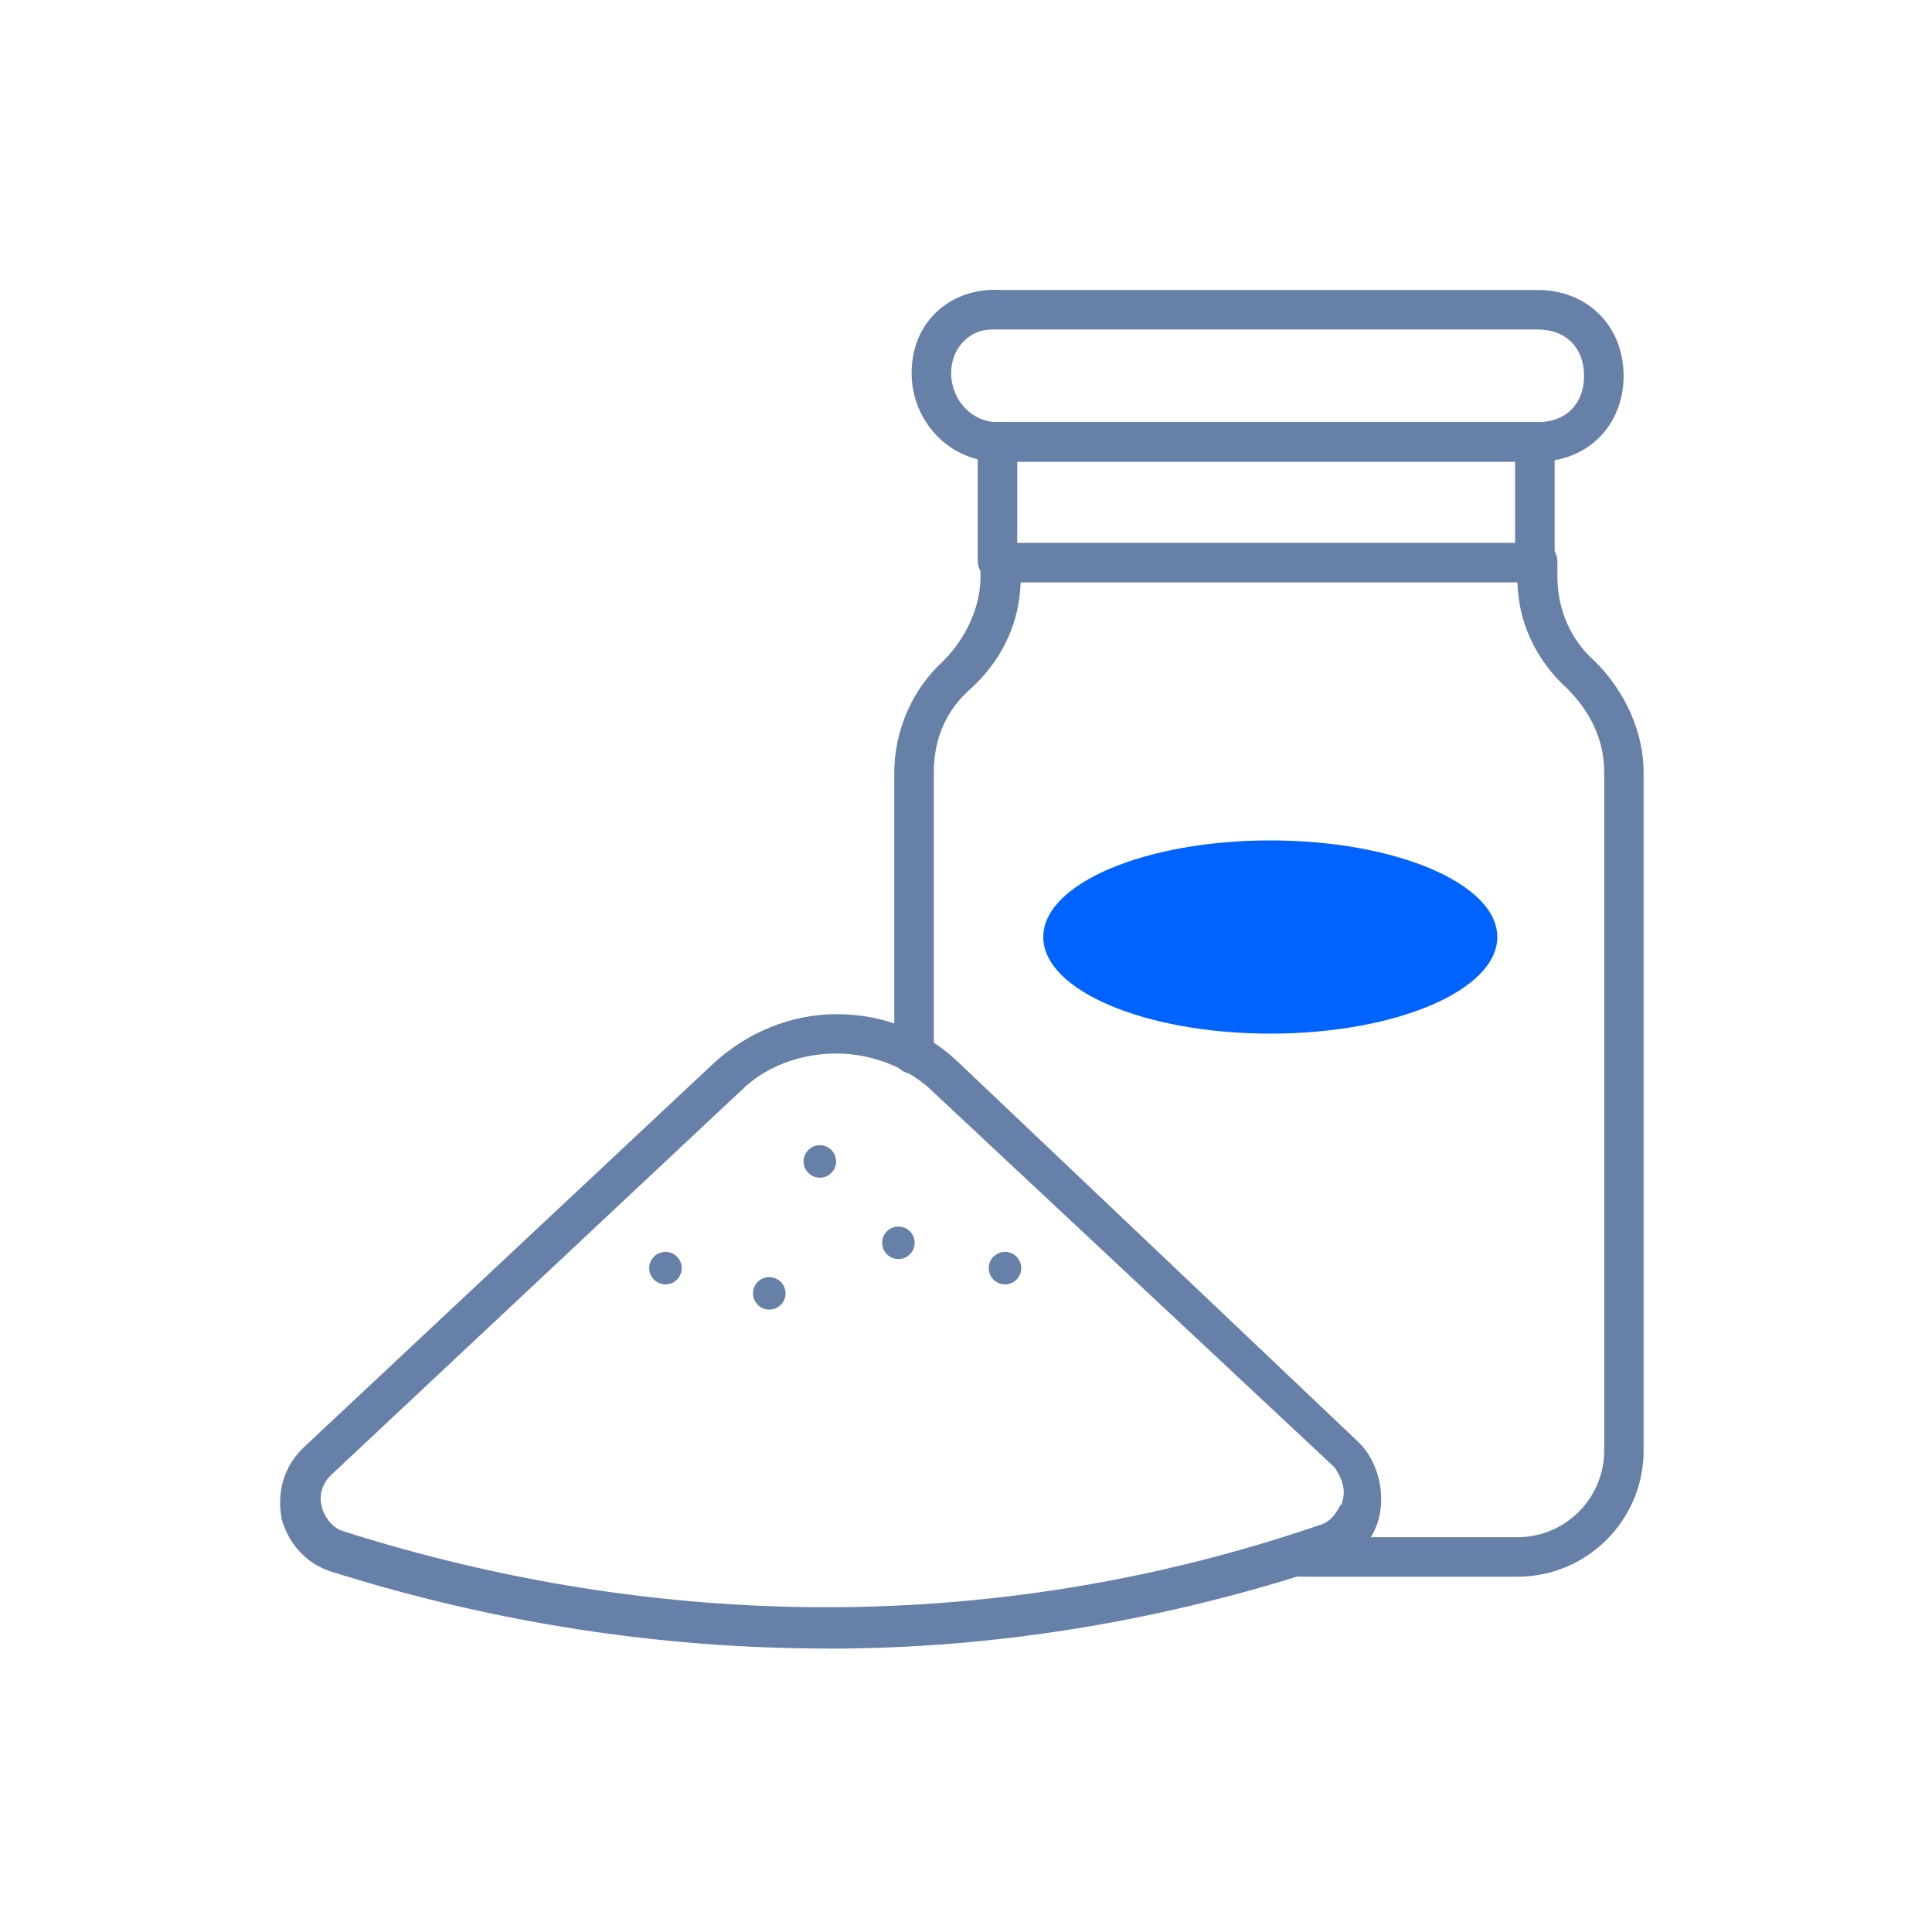
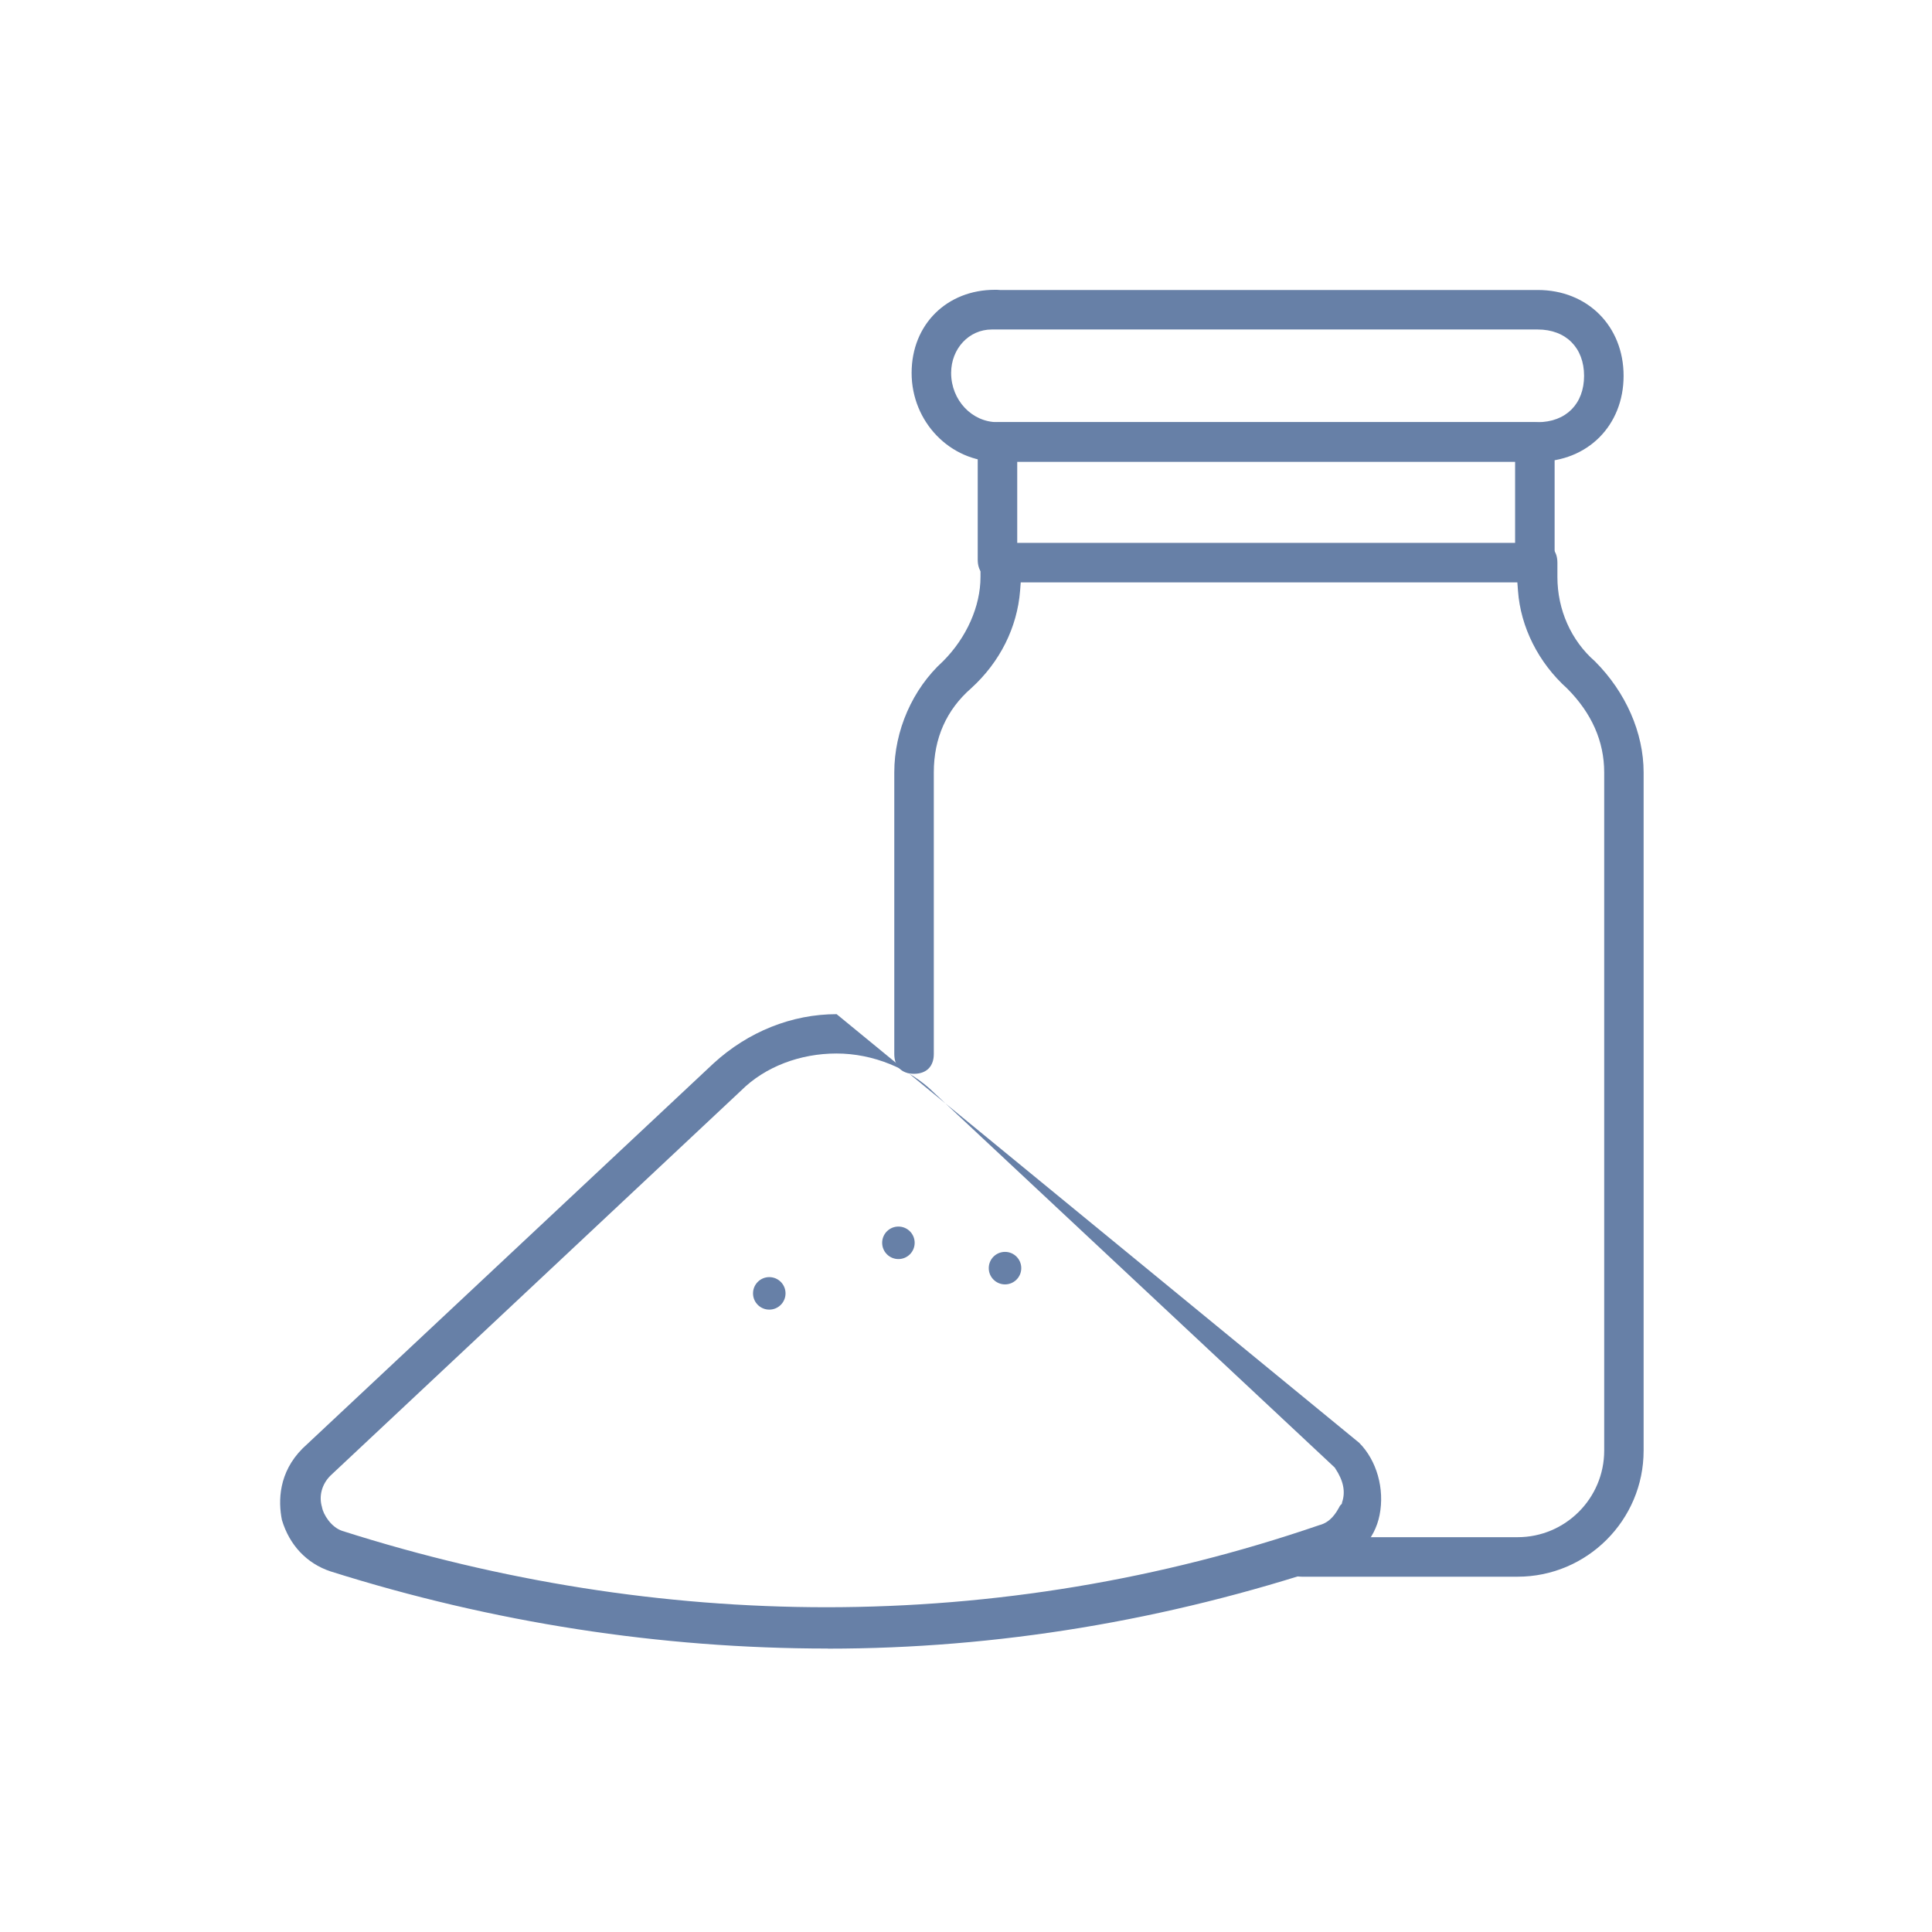
<svg xmlns="http://www.w3.org/2000/svg" width="200" height="200" viewBox="0 0 200 200" fill="none">
  <path d="M134.792 163.22C133.509 163.22 132.747 162.458 132.747 161.175C132.747 159.892 133.509 159.129 134.792 159.129H157.104C162.049 159.129 166.066 155.104 166.066 150.168V79.96C166.066 76.743 164.773 73.824 162.226 71.267C159.251 68.59 157.41 64.909 157.141 61.153L157.076 60.288H105.666L105.601 61.144C105.303 64.955 103.509 68.544 100.543 71.24C97.977 73.48 96.667 76.418 96.667 79.96V109.114C96.667 110.397 95.904 111.159 94.621 111.159C93.338 111.159 92.576 110.397 92.576 109.114V79.96C92.576 75.628 94.463 71.323 97.624 68.451C100.06 66.015 101.501 62.761 101.501 59.73V58.243C101.501 56.96 102.263 56.198 103.546 56.198H159.177C160.46 56.198 161.222 56.96 161.222 58.243V59.73C161.222 63.114 162.635 66.303 165.108 68.46C168.297 71.649 170.147 75.851 170.147 79.96V150.168C170.147 157.363 164.29 163.22 157.094 163.22H134.783H134.792Z" fill="#6780A7" />
  <path d="M158.889 59.991C157.606 59.991 156.843 59.228 156.843 57.946V47.794H105.303V57.946C105.303 59.228 104.541 59.991 103.258 59.991C101.975 59.991 101.213 59.228 101.213 57.946V45.748C101.213 44.465 101.975 43.703 103.258 43.703H158.889C160.172 43.703 160.934 44.465 160.934 45.748V57.946C160.934 59.228 160.172 59.991 158.889 59.991Z" fill="#6780A7" />
  <path d="M103.258 47.794C98.359 47.794 94.37 43.675 94.37 38.609C94.37 33.542 98.07 30 102.988 30C103.156 30 103.332 30 103.509 30.019H159.186C164.336 30.019 168.074 33.756 168.074 38.906C168.074 44.056 164.336 47.794 159.186 47.794H103.258ZM102.663 34.109C100.311 34.109 98.461 36.089 98.461 38.609C98.461 41.416 100.608 43.703 103.258 43.703H159.186C162.096 43.703 163.983 41.816 163.983 38.906C163.983 35.996 162.096 34.109 159.186 34.109H102.663Z" fill="#6780A7" />
-   <path d="M85.706 170.657C68.331 170.657 51.011 167.971 34.221 162.671C31.758 161.853 29.964 159.957 29.183 157.345C28.792 155.392 28.829 152.436 31.33 149.935L73.853 110.09C77.441 106.799 81.969 104.986 86.608 104.986C91.609 104.986 96.118 106.846 99.632 110.369L140.704 149.359C142.517 151.181 143.354 154.119 142.815 156.833C142.303 159.399 140.519 161.258 137.804 162.076C120.698 167.775 103.184 170.667 85.715 170.667L85.706 170.657ZM33.329 156.024C33.468 156.768 34.259 158.088 35.43 158.479C51.885 163.722 68.73 166.371 85.511 166.381C102.942 166.381 120.113 163.527 136.568 157.884C137.757 157.586 138.315 156.591 138.613 156.062C138.659 155.978 138.696 155.894 138.743 155.838L138.901 155.68L138.938 155.504C139.301 154.416 139.068 153.273 138.232 152.018L138.176 151.925L96.75 113.176C94.184 110.611 90.373 109.058 86.598 109.058C82.824 109.058 79.198 110.425 76.716 112.898L34.203 152.761C33.31 153.654 32.985 154.89 33.338 156.034L33.329 156.024Z" fill="#6780A7" />
-   <path d="M84.869 121.915C83.94 121.915 83.187 121.162 83.187 120.233C83.187 119.303 83.94 118.55 84.869 118.55C85.799 118.55 86.552 119.303 86.552 120.233C86.552 121.162 85.799 121.915 84.869 121.915Z" fill="#6780A7" />
+   <path d="M85.706 170.657C68.331 170.657 51.011 167.971 34.221 162.671C31.758 161.853 29.964 159.957 29.183 157.345C28.792 155.392 28.829 152.436 31.33 149.935L73.853 110.09C77.441 106.799 81.969 104.986 86.608 104.986L140.704 149.359C142.517 151.181 143.354 154.119 142.815 156.833C142.303 159.399 140.519 161.258 137.804 162.076C120.698 167.775 103.184 170.667 85.715 170.667L85.706 170.657ZM33.329 156.024C33.468 156.768 34.259 158.088 35.43 158.479C51.885 163.722 68.73 166.371 85.511 166.381C102.942 166.381 120.113 163.527 136.568 157.884C137.757 157.586 138.315 156.591 138.613 156.062C138.659 155.978 138.696 155.894 138.743 155.838L138.901 155.68L138.938 155.504C139.301 154.416 139.068 153.273 138.232 152.018L138.176 151.925L96.75 113.176C94.184 110.611 90.373 109.058 86.598 109.058C82.824 109.058 79.198 110.425 76.716 112.898L34.203 152.761C33.31 153.654 32.985 154.89 33.338 156.034L33.329 156.024Z" fill="#6780A7" />
  <path d="M93.004 130.338C92.074 130.338 91.321 129.585 91.321 128.655C91.321 127.726 92.074 126.973 93.004 126.973C93.933 126.973 94.686 127.726 94.686 128.655C94.686 129.585 93.933 130.338 93.004 130.338Z" fill="#6780A7" />
  <path d="M104.039 132.96C103.109 132.96 102.356 132.207 102.356 131.277C102.356 130.347 103.109 129.594 104.039 129.594C104.968 129.594 105.721 130.347 105.721 131.277C105.721 132.207 104.968 132.96 104.039 132.96Z" fill="#6780A7" />
-   <path d="M68.888 132.96C67.959 132.96 67.206 132.207 67.206 131.277C67.206 130.347 67.959 129.594 68.888 129.594C69.818 129.594 70.571 130.347 70.571 131.277C70.571 132.207 69.818 132.96 68.888 132.96Z" fill="#6780A7" />
  <path d="M79.635 135.572C78.706 135.572 77.953 134.819 77.953 133.889C77.953 132.96 78.706 132.207 79.635 132.207C80.565 132.207 81.318 132.96 81.318 133.889C81.318 134.819 80.565 135.572 79.635 135.572Z" fill="#6780A7" />
-   <ellipse cx="131.5" cy="97" rx="23.5" ry="10" fill="#0063FE" />
</svg>